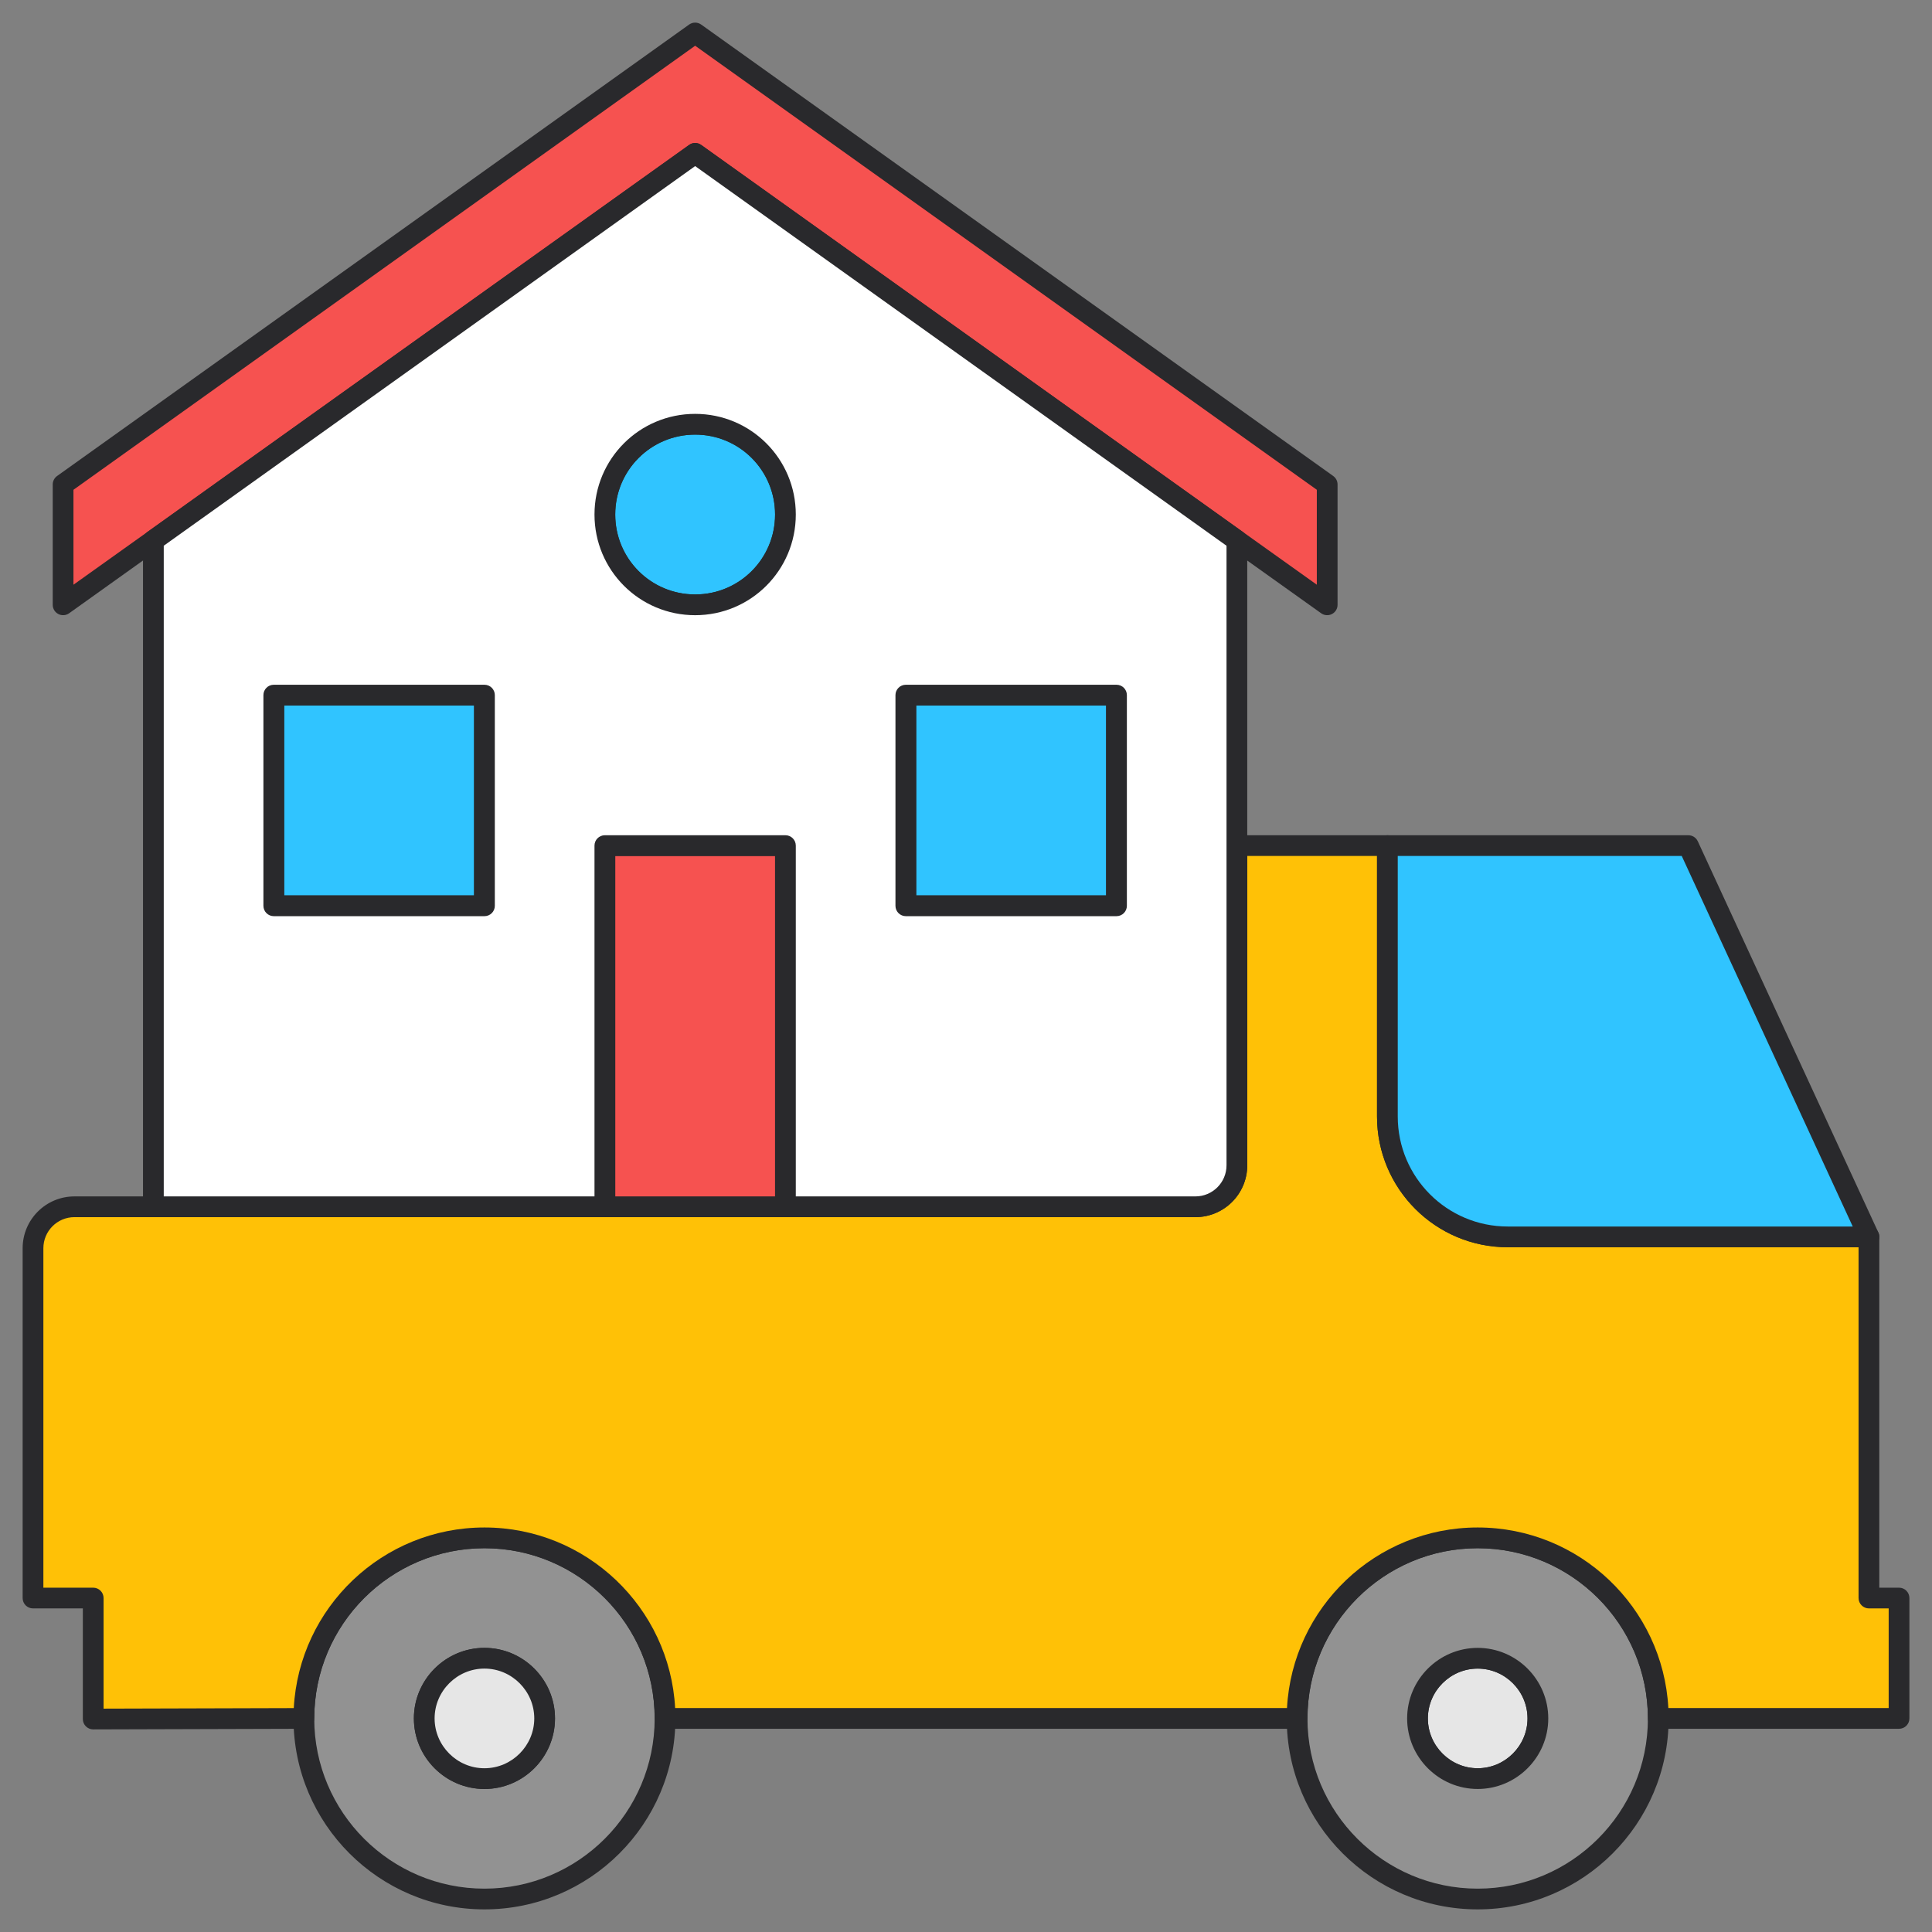
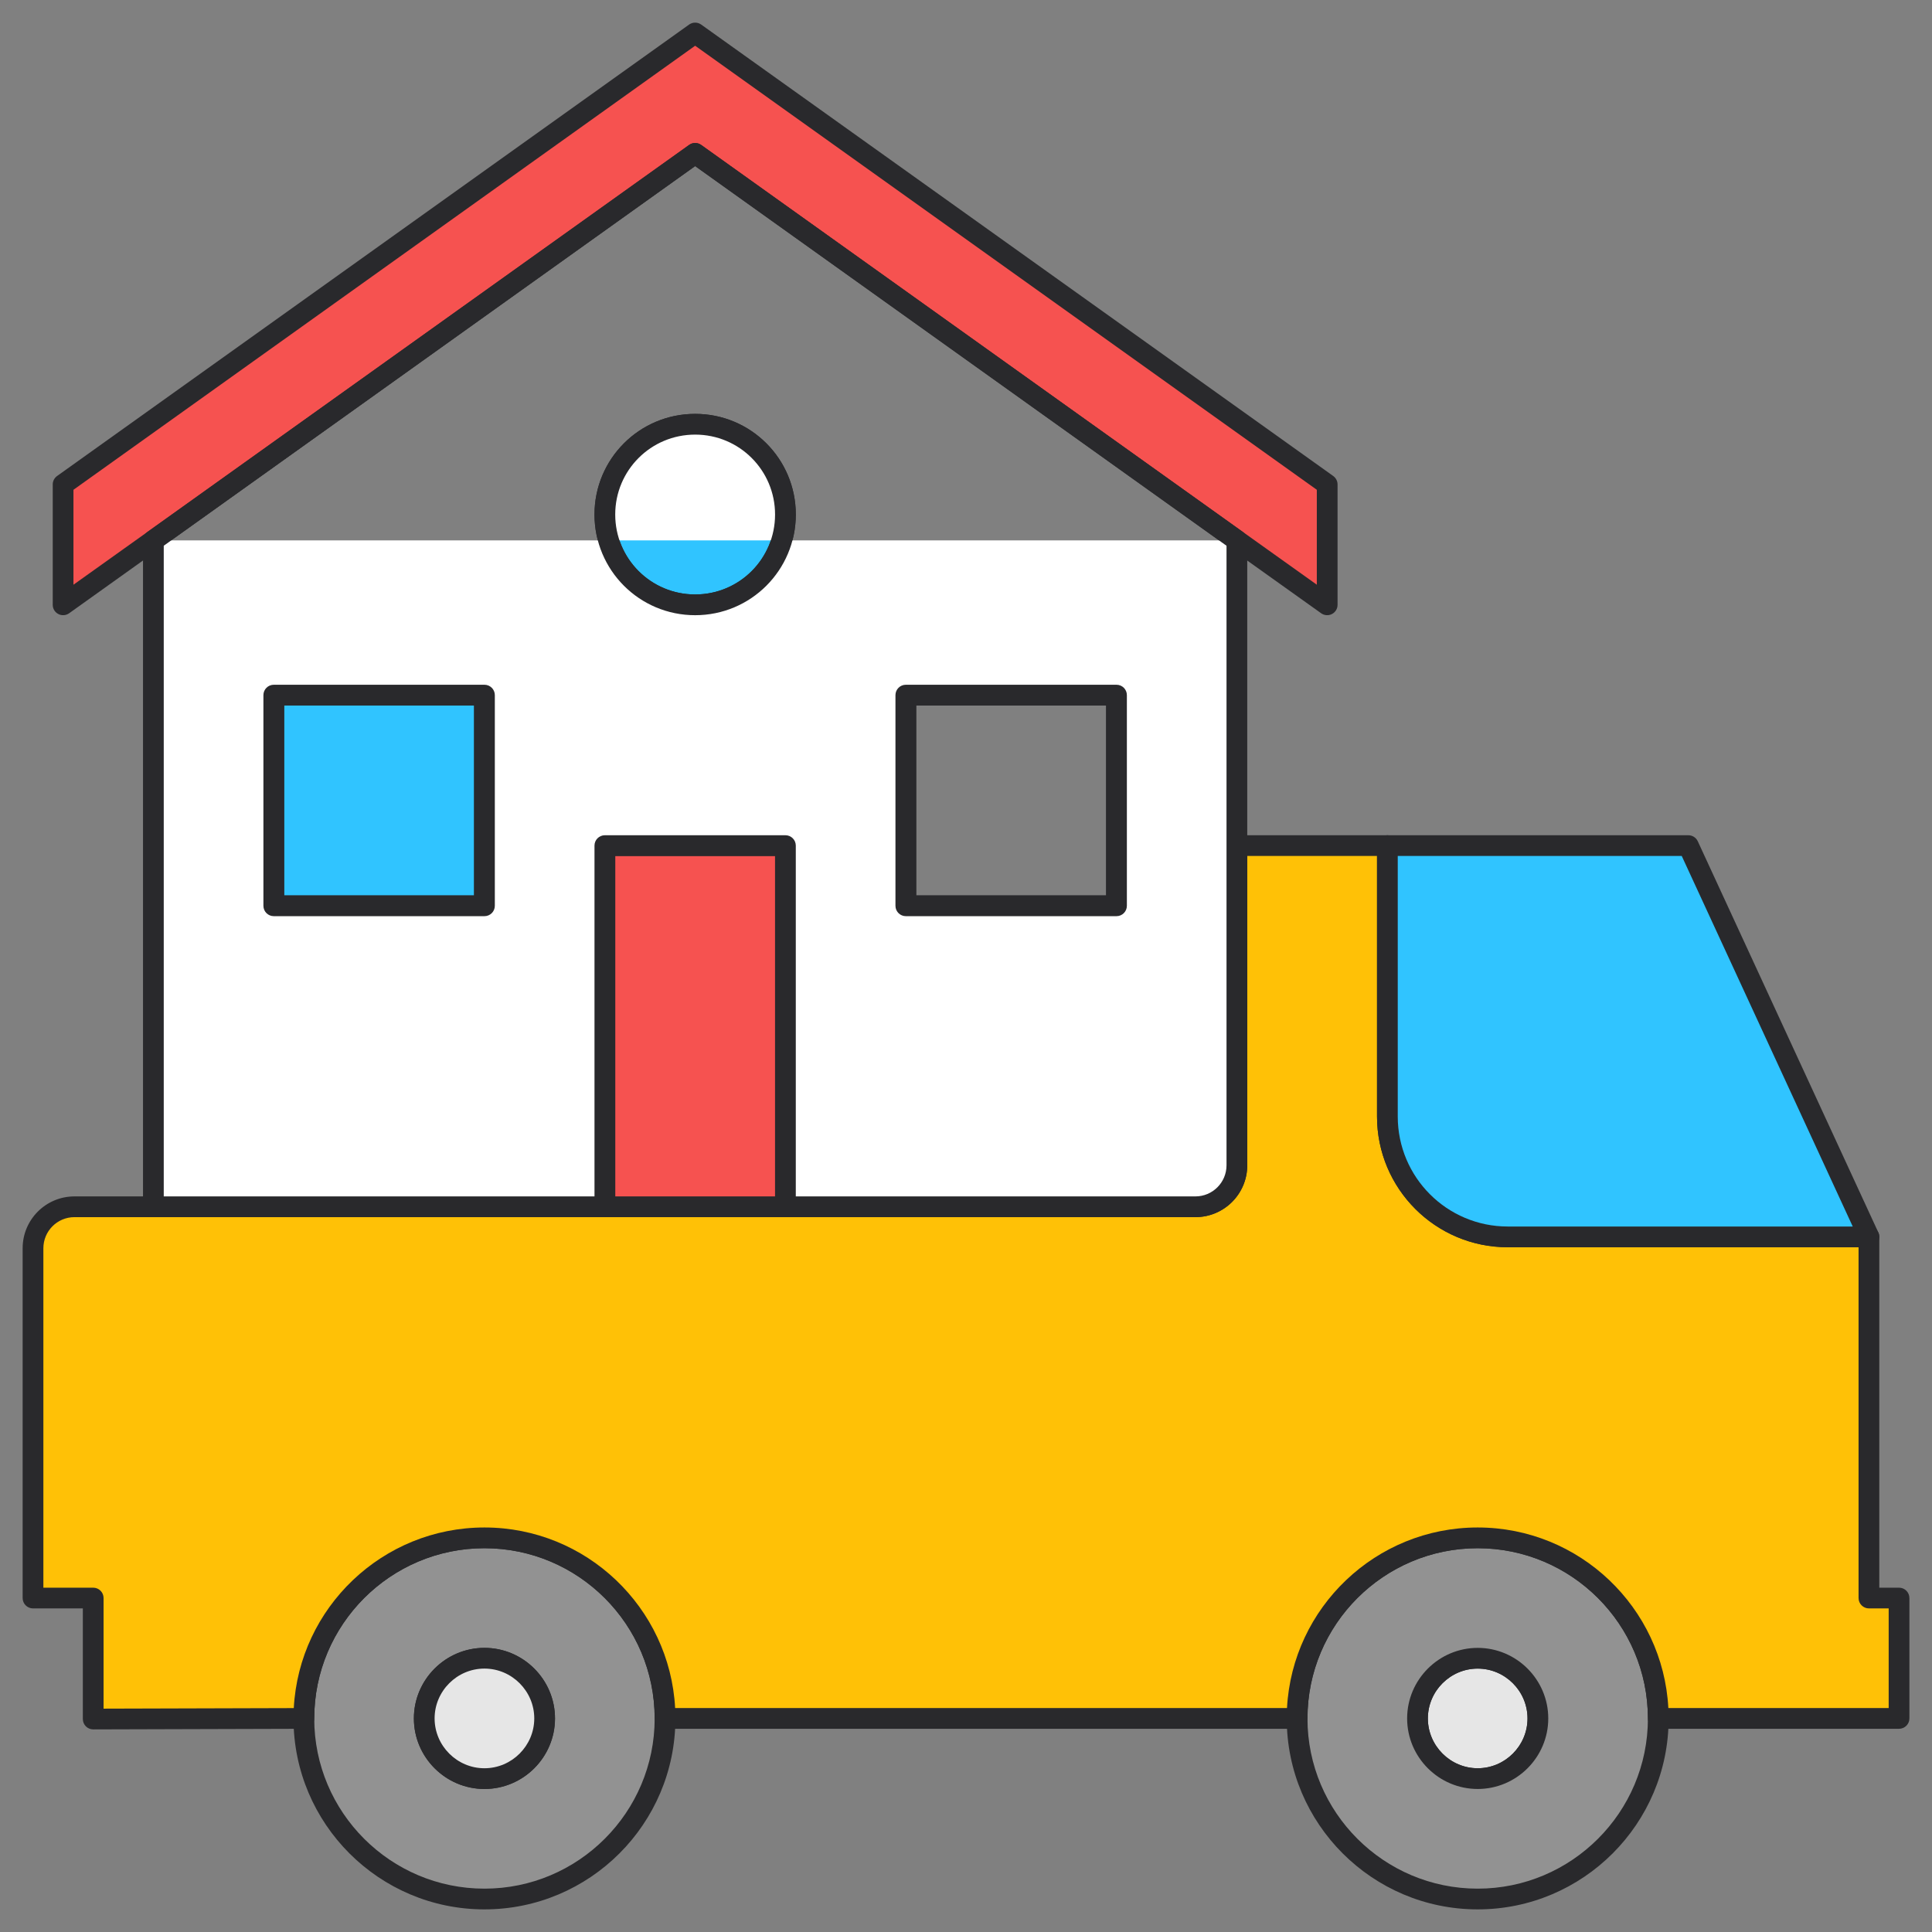
<svg xmlns="http://www.w3.org/2000/svg" width="82" height="82" viewBox="0 0 82 82" fill="none">
  <rect x="0" y="0" width="82" height="82" fill="#808080" stroke="none" />
  <path d="M20.561 65.271C24.789 65.271 28.226 68.707 28.226 72.936C28.226 77.164 24.789 80.6 20.561 80.6C16.333 80.6 12.896 77.164 12.896 72.936C12.896 68.707 16.333 65.271 20.561 65.271ZM23.116 72.936C23.116 71.53 21.966 70.381 20.561 70.381C19.156 70.381 18.006 71.53 18.006 72.936C18.006 74.341 19.156 75.49 20.561 75.49C21.966 75.49 23.116 74.341 23.116 72.936Z" fill="#929292" />
  <path fill-rule="evenodd" clip-rule="evenodd" d="M20.561 65.711C16.576 65.711 13.337 68.95 13.337 72.936C13.337 76.921 16.576 80.16 20.561 80.16C24.547 80.16 27.786 76.921 27.786 72.936C27.786 68.95 24.547 65.711 20.561 65.711ZM12.457 72.936C12.457 68.464 16.09 64.831 20.561 64.831C25.033 64.831 28.666 68.464 28.666 72.936C28.666 77.407 25.033 81.04 20.561 81.04C16.09 81.04 12.457 77.407 12.457 72.936ZM17.567 72.936C17.567 71.287 18.913 69.941 20.561 69.941C22.21 69.941 23.556 71.287 23.556 72.936C23.556 74.584 22.21 75.93 20.561 75.93C18.913 75.93 17.567 74.584 17.567 72.936ZM20.561 70.821C19.399 70.821 18.447 71.773 18.447 72.936C18.447 74.098 19.399 75.05 20.561 75.05C21.724 75.05 22.676 74.098 22.676 72.936C22.676 71.773 21.724 70.821 20.561 70.821Z" fill="#29292C" />
  <path d="M20.561 70.38C21.966 70.38 23.116 71.53 23.116 72.935C23.116 74.34 21.966 75.49 20.561 75.49C19.155 75.49 18.006 74.34 18.006 72.935C18.006 71.53 19.155 70.38 20.561 70.38Z" fill="#E6E6E6" />
  <path fill-rule="evenodd" clip-rule="evenodd" d="M20.561 70.82C19.399 70.82 18.446 71.773 18.446 72.935C18.446 74.097 19.399 75.05 20.561 75.05C21.723 75.05 22.676 74.097 22.676 72.935C22.676 71.773 21.723 70.82 20.561 70.82ZM17.566 72.935C17.566 71.287 18.913 69.94 20.561 69.94C22.209 69.94 23.556 71.287 23.556 72.935C23.556 74.583 22.209 75.93 20.561 75.93C18.913 75.93 17.566 74.583 17.566 72.935Z" fill="#29292C" />
  <path d="M62.717 70.38C64.122 70.38 65.272 71.53 65.272 72.935C65.272 74.34 64.122 75.49 62.717 75.49C61.312 75.49 60.162 74.34 60.162 72.935C60.162 71.53 61.312 70.38 62.717 70.38Z" fill="#E6E6E6" />
  <path fill-rule="evenodd" clip-rule="evenodd" d="M62.718 70.82C61.555 70.82 60.603 71.773 60.603 72.935C60.603 74.097 61.555 75.05 62.718 75.05C63.88 75.05 64.832 74.097 64.832 72.935C64.832 71.773 63.88 70.82 62.718 70.82ZM59.723 72.935C59.723 71.287 61.069 69.94 62.718 69.94C64.366 69.94 65.712 71.287 65.712 72.935C65.712 74.583 64.366 75.93 62.718 75.93C61.069 75.93 59.723 74.583 59.723 72.935Z" fill="#29292C" />
  <path d="M55.053 72.936C55.053 68.707 58.489 65.271 62.717 65.271C66.945 65.271 70.382 68.707 70.382 72.936C70.382 77.164 66.945 80.6 62.717 80.6C58.489 80.6 55.053 77.164 55.053 72.936ZM65.272 72.936C65.272 71.53 64.122 70.381 62.717 70.381C61.312 70.381 60.162 71.53 60.162 72.936C60.162 74.341 61.312 75.49 62.717 75.49C64.122 75.49 65.272 74.341 65.272 72.936Z" fill="#929292" />
  <path fill-rule="evenodd" clip-rule="evenodd" d="M62.718 65.711C58.733 65.711 55.493 68.95 55.493 72.936C55.493 76.921 58.733 80.16 62.718 80.16C66.703 80.16 69.942 76.921 69.942 72.936C69.942 68.95 66.703 65.711 62.718 65.711ZM54.613 72.936C54.613 68.464 58.246 64.831 62.718 64.831C67.189 64.831 70.822 68.464 70.822 72.936C70.822 77.407 67.189 81.04 62.718 81.04C58.246 81.04 54.613 77.407 54.613 72.936ZM59.723 72.936C59.723 71.287 61.07 69.941 62.718 69.941C64.366 69.941 65.713 71.287 65.713 72.936C65.713 74.584 64.366 75.93 62.718 75.93C61.07 75.93 59.723 74.584 59.723 72.936ZM62.718 70.821C61.556 70.821 60.603 71.773 60.603 72.936C60.603 74.098 61.556 75.05 62.718 75.05C63.88 75.05 64.833 74.098 64.833 72.936C64.833 71.773 63.88 70.821 62.718 70.821Z" fill="#29292C" />
  <path d="M80.6 67.826V72.935H70.381C70.381 68.707 66.945 65.271 62.717 65.271C58.488 65.271 55.052 68.707 55.052 72.935H28.226C28.226 68.707 24.79 65.271 20.562 65.271C16.333 65.271 12.897 68.707 12.897 72.935L3.955 72.961V67.826H1.4V52.979C1.4 52.007 2.188 51.219 3.16 51.219H6.51H25.671H33.336H50.737C51.709 51.219 52.497 50.431 52.497 49.459V35.89H58.884V47.387C58.884 50.21 61.171 52.497 63.994 52.497H79.323V61.438V67.826H80.6Z" fill="#FFC106" />
  <path fill-rule="evenodd" clip-rule="evenodd" d="M52.058 35.89C52.058 35.647 52.255 35.45 52.498 35.45H58.885C59.128 35.45 59.325 35.647 59.325 35.89V47.387C59.325 49.967 61.414 52.057 63.995 52.057H79.323C79.567 52.057 79.763 52.254 79.763 52.497V67.386H80.601C80.844 67.386 81.041 67.583 81.041 67.826V72.935C81.041 73.178 80.844 73.375 80.601 73.375H70.382C70.139 73.375 69.942 73.178 69.942 72.935C69.942 68.95 66.702 65.711 62.717 65.711C58.732 65.711 55.493 68.95 55.493 72.935C55.493 73.178 55.296 73.375 55.053 73.375H28.227C27.984 73.375 27.787 73.178 27.787 72.935C27.787 68.95 24.547 65.711 20.562 65.711C16.577 65.711 13.338 68.95 13.338 72.935C13.338 73.178 13.142 73.375 12.899 73.375L3.957 73.401C3.84 73.401 3.728 73.355 3.645 73.272C3.562 73.19 3.516 73.078 3.516 72.961V68.266H1.401C1.158 68.266 0.961 68.069 0.961 67.826V52.979C0.961 51.764 1.946 50.779 3.161 50.779H50.738C51.467 50.779 52.058 50.188 52.058 49.459V35.89ZM52.938 36.33V49.459C52.938 50.674 51.953 51.659 50.738 51.659H3.161C2.432 51.659 1.841 52.25 1.841 52.979V67.386H3.956C4.199 67.386 4.396 67.583 4.396 67.826V72.52L12.469 72.497C12.698 68.229 16.238 64.831 20.562 64.831C24.886 64.831 28.426 68.228 28.655 72.495H54.624C54.853 68.228 58.393 64.831 62.717 64.831C67.041 64.831 70.581 68.228 70.81 72.495H80.161V68.266H79.323C79.081 68.266 78.883 68.069 78.883 67.826V52.937H63.995C60.928 52.937 58.445 50.453 58.445 47.387V36.33H52.938Z" fill="#29292C" />
  <path d="M71.659 35.89L79.323 52.497H63.994C61.171 52.497 58.885 50.21 58.885 47.387V35.89H71.659Z" fill="#30C4FF" />
  <path fill-rule="evenodd" clip-rule="evenodd" d="M58.445 35.89C58.445 35.647 58.642 35.45 58.885 35.45H71.659C71.831 35.45 71.987 35.55 72.059 35.706L79.724 52.312C79.786 52.449 79.775 52.607 79.695 52.734C79.614 52.86 79.474 52.937 79.324 52.937H63.995C60.929 52.937 58.445 50.453 58.445 47.387V35.89ZM59.325 36.33V47.387C59.325 49.967 61.415 52.057 63.995 52.057H78.636L71.378 36.33H59.325Z" fill="#29292C" />
  <path d="M56.329 20.561V25.671L52.497 22.937L29.503 6.51L6.51 22.937L2.678 25.671V20.561L29.503 1.4L56.329 20.561Z" fill="#F65250" />
  <path fill-rule="evenodd" clip-rule="evenodd" d="M29.248 1.042C29.401 0.933 29.607 0.933 29.76 1.042L56.586 20.203C56.701 20.286 56.77 20.419 56.77 20.561V25.671C56.77 25.836 56.678 25.987 56.531 26.062C56.385 26.137 56.209 26.125 56.074 26.029L52.242 23.296L29.504 7.05L2.934 26.029C2.8 26.125 2.623 26.137 2.477 26.062C2.33 25.987 2.238 25.836 2.238 25.671V20.561C2.238 20.419 2.307 20.286 2.423 20.203L29.248 1.042ZM3.118 20.788V24.817L6.255 22.579L29.248 6.152C29.401 6.042 29.607 6.042 29.76 6.152L52.753 22.579L55.89 24.817V20.788L29.504 1.941L3.118 20.788Z" fill="#29292C" />
-   <path d="M38.445 29.503H47.387V38.445H38.445V29.503Z" fill="#30C4FF" />
  <path fill-rule="evenodd" clip-rule="evenodd" d="M38.006 29.503C38.006 29.26 38.203 29.063 38.446 29.063H47.388C47.631 29.063 47.828 29.26 47.828 29.503V38.445C47.828 38.688 47.631 38.885 47.388 38.885H38.446C38.203 38.885 38.006 38.688 38.006 38.445V29.503ZM38.886 29.943V38.005H46.948V29.943H38.886Z" fill="#29292C" />
  <path d="M29.504 18.006C31.625 18.006 33.336 19.718 33.336 21.838C33.336 23.959 31.625 25.67 29.504 25.67C27.384 25.67 25.672 23.959 25.672 21.838C25.672 19.718 27.384 18.006 29.504 18.006Z" fill="#30C4FF" />
  <path fill-rule="evenodd" clip-rule="evenodd" d="M29.505 18.446C27.627 18.446 26.112 19.961 26.112 21.838C26.112 23.716 27.627 25.23 29.505 25.23C31.382 25.23 32.897 23.716 32.897 21.838C32.897 19.961 31.382 18.446 29.505 18.446ZM25.232 21.838C25.232 19.475 27.141 17.566 29.505 17.566C31.868 17.566 33.777 19.475 33.777 21.838C33.777 24.202 31.868 26.11 29.505 26.11C27.141 26.11 25.232 24.202 25.232 21.838Z" fill="#29292C" />
  <path d="M25.672 35.89H33.336V51.219H25.672V35.89Z" fill="#F65250" />
  <path fill-rule="evenodd" clip-rule="evenodd" d="M25.232 35.89C25.232 35.647 25.429 35.45 25.672 35.45H33.337C33.58 35.45 33.777 35.647 33.777 35.89V51.219C33.777 51.462 33.58 51.659 33.337 51.659H25.672C25.429 51.659 25.232 51.462 25.232 51.219V35.89ZM26.112 36.33V50.779H32.897V36.33H26.112Z" fill="#29292C" />
  <path d="M11.619 29.503H20.561V38.445H11.619V29.503Z" fill="#30C4FF" />
  <path fill-rule="evenodd" clip-rule="evenodd" d="M11.18 29.503C11.18 29.26 11.377 29.063 11.62 29.063H20.562C20.805 29.063 21.002 29.26 21.002 29.503V38.445C21.002 38.688 20.805 38.885 20.562 38.885H11.62C11.377 38.885 11.18 38.688 11.18 38.445V29.503ZM12.06 29.943V38.005H20.122V29.943H12.06Z" fill="#29292C" />
-   <path d="M52.497 35.89V49.459C52.497 50.431 51.709 51.219 50.737 51.219H33.336V35.89H25.671V51.219H6.51V22.937L29.503 6.509L52.497 22.937V35.89ZM47.387 38.445V29.503H38.445V38.445H47.387ZM33.336 21.838C33.336 19.718 31.624 18.006 29.503 18.006C27.383 18.006 25.671 19.718 25.671 21.838C25.671 23.959 27.383 25.671 29.503 25.671C31.624 25.671 33.336 23.959 33.336 21.838ZM20.561 38.445V29.503H11.619V38.445H20.561Z" fill="white" />
+   <path d="M52.497 35.89V49.459C52.497 50.431 51.709 51.219 50.737 51.219H33.336V35.89H25.671V51.219H6.51V22.937L52.497 22.937V35.89ZM47.387 38.445V29.503H38.445V38.445H47.387ZM33.336 21.838C33.336 19.718 31.624 18.006 29.503 18.006C27.383 18.006 25.671 19.718 25.671 21.838C25.671 23.959 27.383 25.671 29.503 25.671C31.624 25.671 33.336 23.959 33.336 21.838ZM20.561 38.445V29.503H11.619V38.445H20.561Z" fill="white" />
  <path fill-rule="evenodd" clip-rule="evenodd" d="M29.248 6.151C29.401 6.042 29.607 6.042 29.76 6.151L52.753 22.579C52.869 22.662 52.937 22.795 52.937 22.937V49.459C52.937 50.674 51.952 51.659 50.737 51.659H33.336C33.093 51.659 32.896 51.462 32.896 51.219V36.33H26.112V51.219C26.112 51.462 25.915 51.659 25.672 51.659H6.51C6.267 51.659 6.07 51.462 6.07 51.219V22.937C6.07 22.795 6.139 22.662 6.255 22.579L29.248 6.151ZM6.95 23.163V50.779H25.232V35.89C25.232 35.647 25.429 35.45 25.672 35.45H33.336C33.579 35.45 33.776 35.647 33.776 35.89V50.779H50.737C51.466 50.779 52.057 50.188 52.057 49.459V23.163L29.504 7.05L6.95 23.163ZM25.232 21.838C25.232 19.475 27.14 17.566 29.504 17.566C31.867 17.566 33.776 19.475 33.776 21.838C33.776 24.202 31.867 26.111 29.504 26.111C27.14 26.111 25.232 24.202 25.232 21.838ZM29.504 18.446C27.626 18.446 26.112 19.961 26.112 21.838C26.112 23.716 27.626 25.231 29.504 25.231C31.381 25.231 32.896 23.716 32.896 21.838C32.896 19.961 31.381 18.446 29.504 18.446ZM11.18 29.503C11.18 29.26 11.377 29.063 11.62 29.063H20.562C20.805 29.063 21.002 29.26 21.002 29.503V38.445C21.002 38.688 20.805 38.885 20.562 38.885H11.62C11.377 38.885 11.18 38.688 11.18 38.445V29.503ZM12.06 29.943V38.005H20.122V29.943H12.06ZM38.006 29.503C38.006 29.26 38.203 29.063 38.446 29.063H47.388C47.631 29.063 47.828 29.26 47.828 29.503V38.445C47.828 38.688 47.631 38.885 47.388 38.885H38.446C38.203 38.885 38.006 38.688 38.006 38.445V29.503ZM38.886 29.943V38.005H46.948V29.943H38.886Z" fill="#29292C" />
</svg>